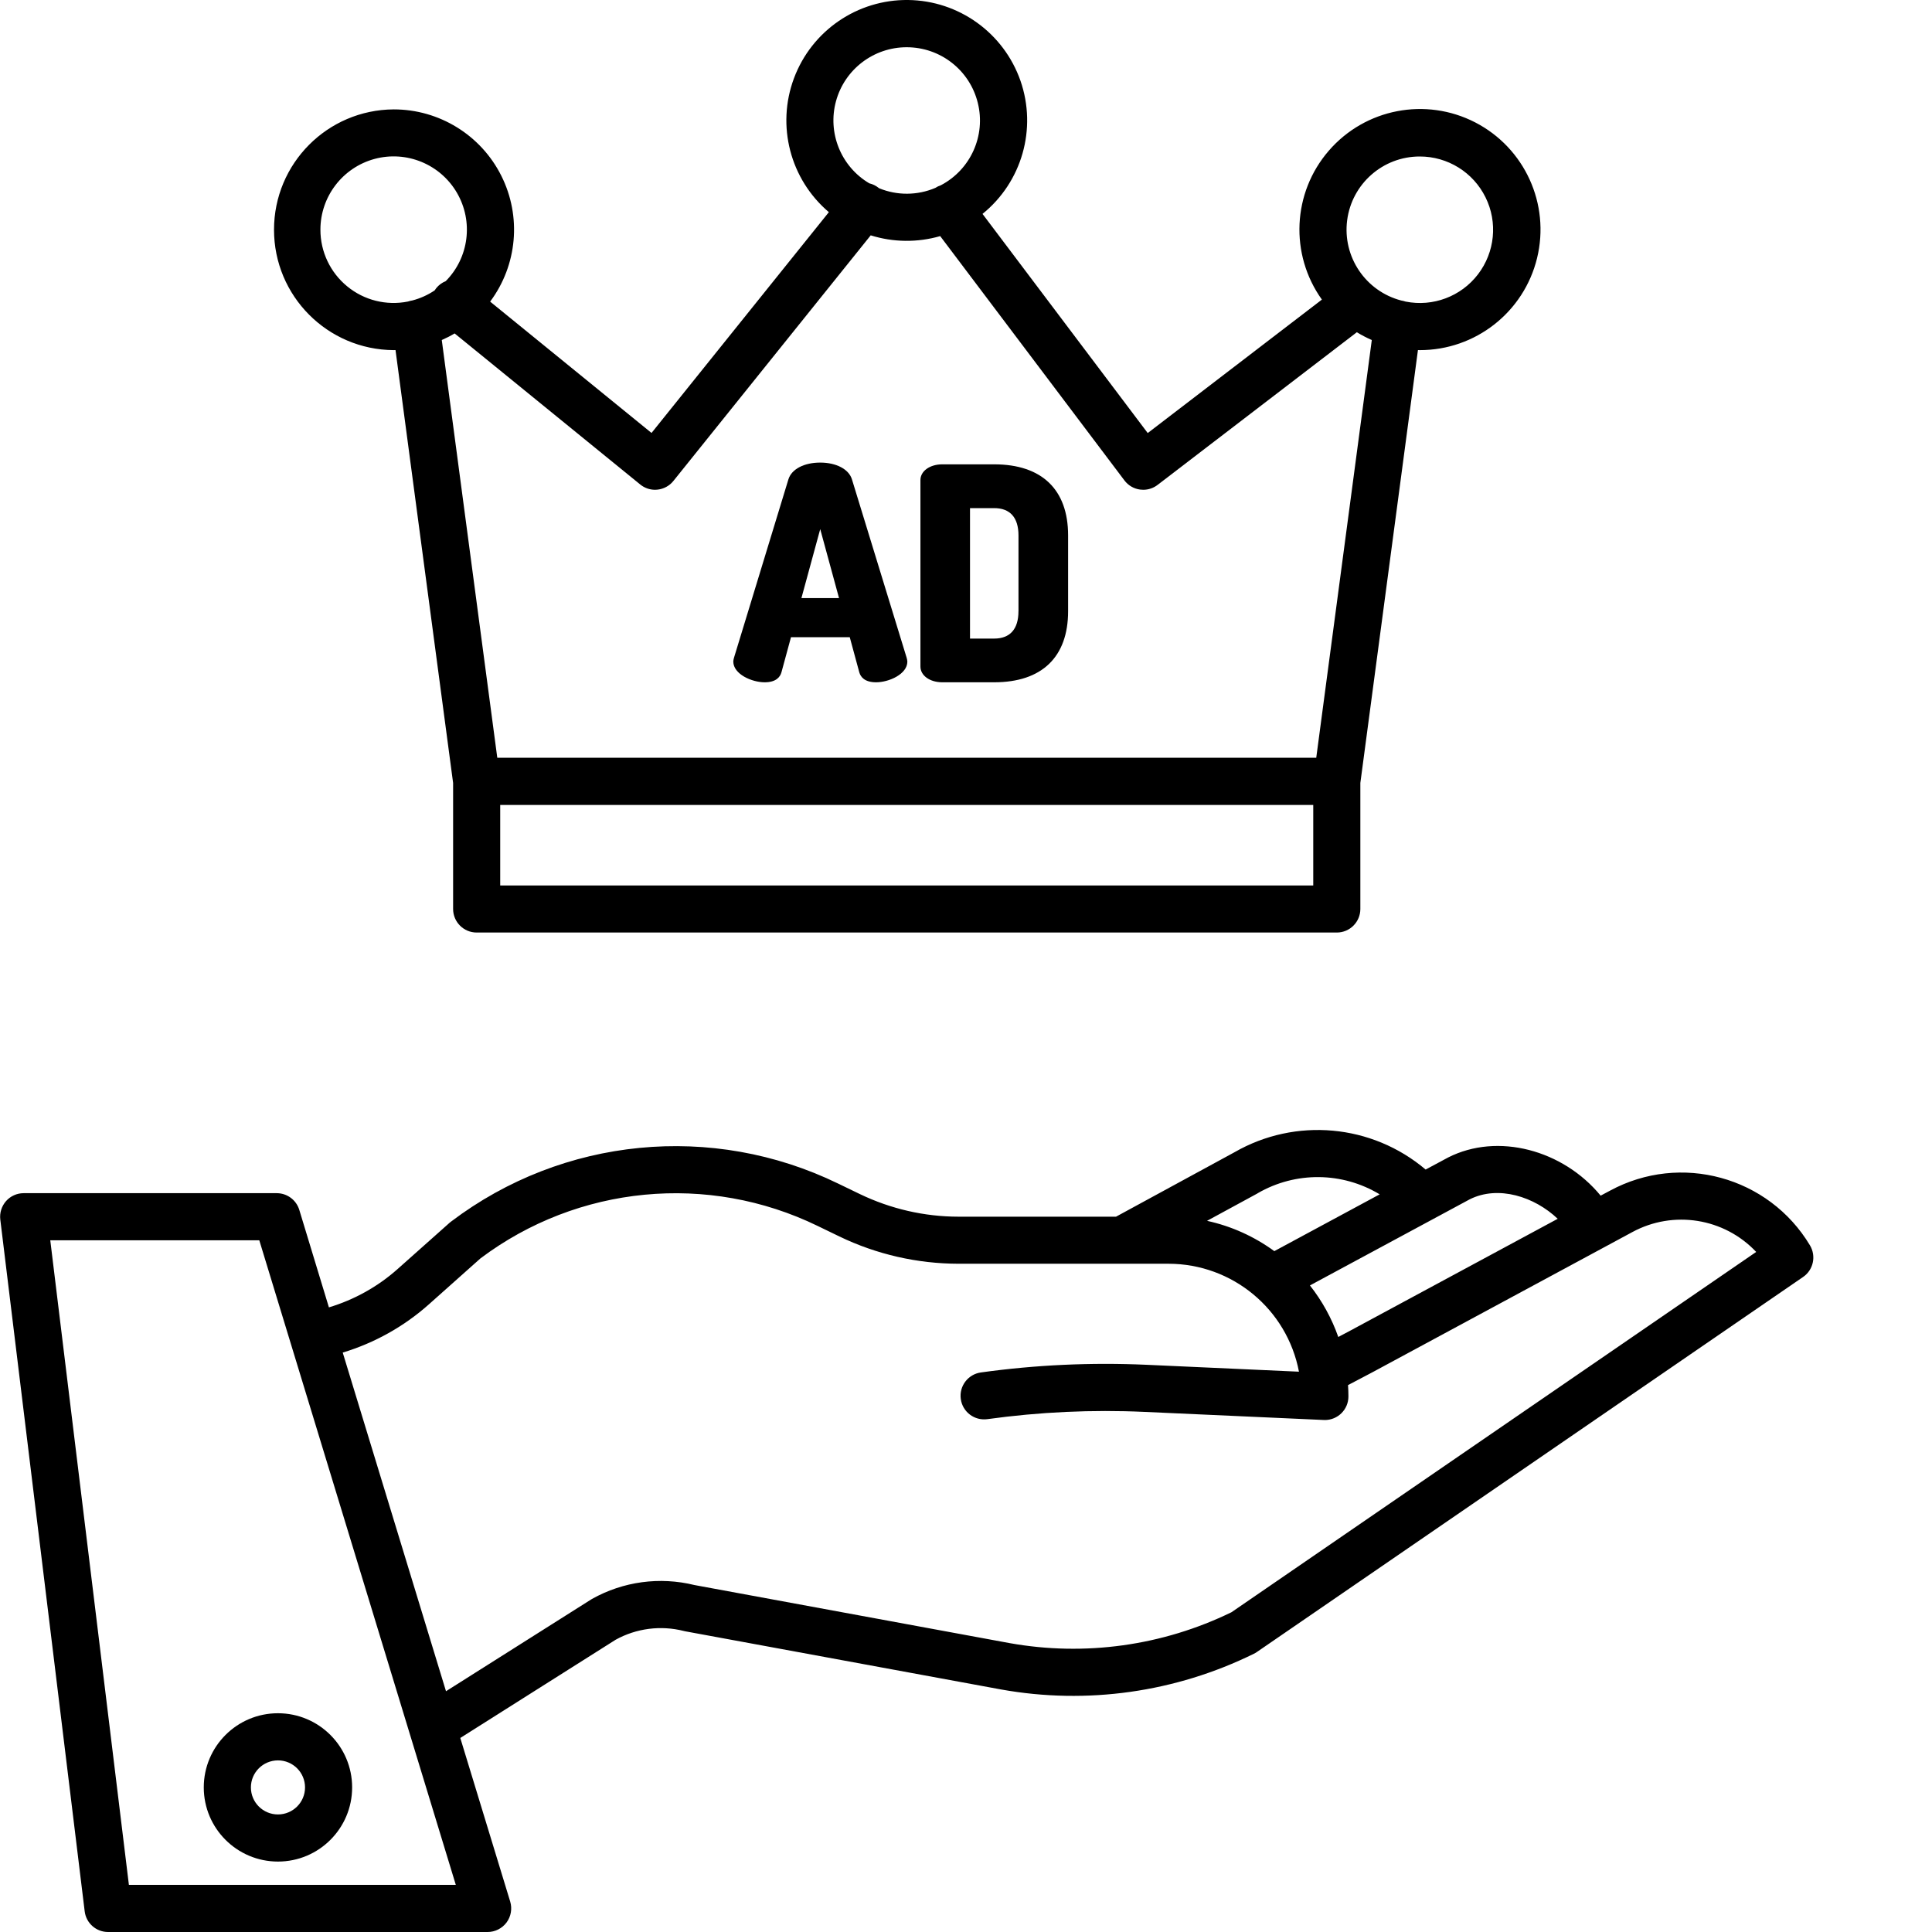
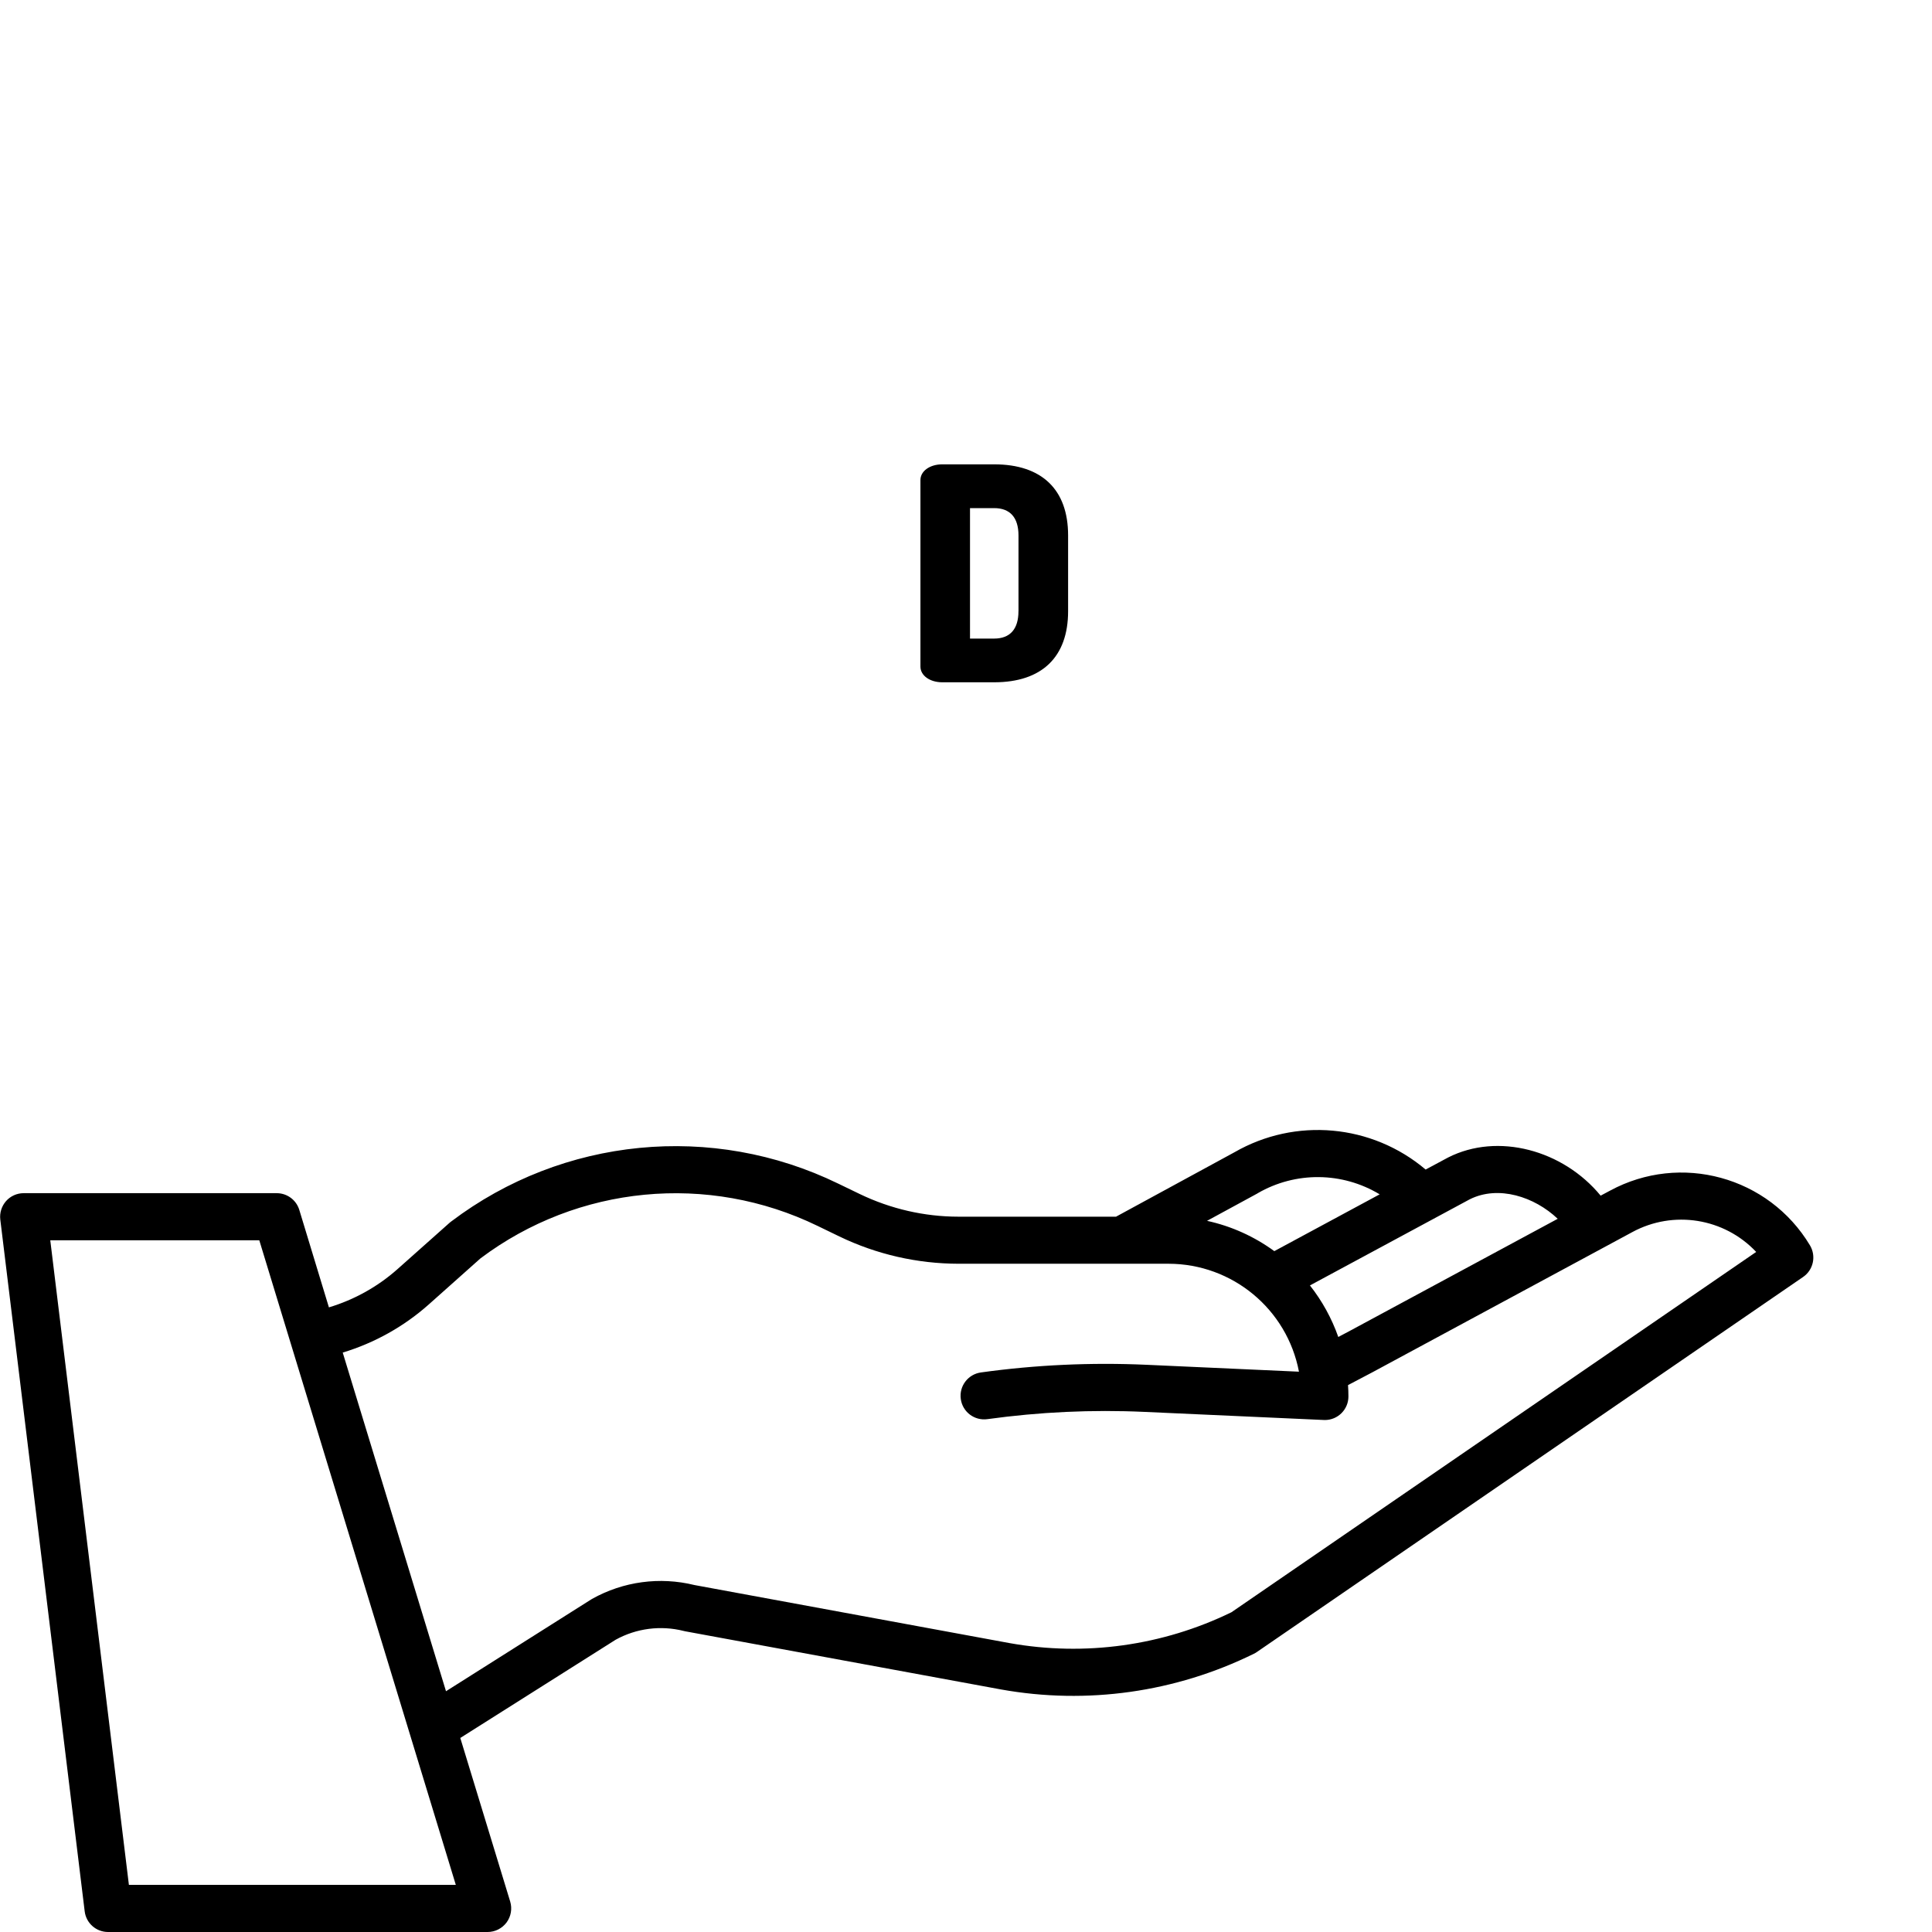
<svg xmlns="http://www.w3.org/2000/svg" xmlns:xlink="http://www.w3.org/1999/xlink" version="1.1" id="Layer_1" x="0px" y="0px" width="53px" height="53px" viewBox="0 0 53 53" enable-background="new 0 0 53 53" xml:space="preserve">
  <g>
    <g>
      <defs>
        <rect id="SVGID_1_" width="49.768" height="53" />
      </defs>
      <clipPath id="SVGID_2_">
        <use xlink:href="#SVGID_1_" overflow="visible" />
      </clipPath>
      <path clip-path="url(#SVGID_2_)" d="M0.166,32.949c-0.122,0.14-0.18,0.323-0.158,0.507l2.315,18.976    C2.362,52.756,2.637,53,2.963,53h10.414c0.205,0,0.397-0.098,0.52-0.262c0.121-0.164,0.158-0.377,0.099-0.573l-1.369-4.488    l4.261-2.694c0.569-0.315,1.238-0.401,1.87-0.241c0.013,0.003,0.027,0.006,0.04,0.009l8.667,1.596    c2.355,0.422,4.783,0.078,6.93-0.979c0.028-0.013,0.054-0.028,0.08-0.046l14.99-10.292c0.281-0.193,0.363-0.573,0.187-0.867    c-1.132-1.887-3.549-2.548-5.485-1.5L43.91,32.8c-1.031-1.254-2.82-1.738-4.182-1.048l-0.015,0.008l-0.604,0.324    c-1.474-1.248-3.571-1.438-5.245-0.474l-3.248,1.767h-4.324c-0.936-0.001-1.859-0.214-2.703-0.62l-0.594-0.287    c-3.452-1.68-7.554-1.278-10.615,1.037c-0.015,0.011-0.029,0.021-0.042,0.033l-1.436,1.278c-0.542,0.481-1.184,0.838-1.879,1.047    L8.21,33.189c-0.083-0.271-0.334-0.457-0.618-0.457H0.649C0.464,32.732,0.289,32.811,0.166,32.949L0.166,32.949z M40.318,32.901    c0.788-0.395,1.78-0.07,2.414,0.534l-5.685,3.065l-0.334,0.177c-0.18-0.511-0.443-0.989-0.778-1.414L40.318,32.901z M34.49,32.742    l0.015-0.01c1.036-0.599,2.317-0.587,3.343,0.032l-2.89,1.558c-0.551-0.402-1.179-0.686-1.846-0.831L34.49,32.742z M11.764,35.783    l1.415-1.261c2.673-2.01,6.248-2.353,9.254-0.89l0.595,0.288c1.018,0.491,2.134,0.746,3.265,0.748h5.765    c1.749,0.002,3.249,1.245,3.576,2.961l-4.179-0.189c-1.519-0.068-3.041,0.001-4.546,0.21c-0.354,0.049-0.601,0.375-0.552,0.729    c0.048,0.354,0.375,0.601,0.729,0.552c1.428-0.197,2.871-0.265,4.311-0.199l4.919,0.222c0.009,0,0.02,0.001,0.029,0.001    c0.356,0,0.646-0.289,0.646-0.646c0-0.104-0.004-0.208-0.011-0.312l0.675-0.355l7.125-3.843c1.125-0.609,2.52-0.386,3.397,0.545    l-14.396,9.885c-1.888,0.919-4.019,1.215-6.084,0.846l-8.646-1.593c-0.951-0.234-1.956-0.099-2.81,0.381    c-0.01,0.006-0.02,0.012-0.03,0.018l-3.976,2.514l-2.833-9.29C10.276,36.84,11.082,36.39,11.764,35.783L11.764,35.783z     M7.113,34.024l5.391,17.683H3.536L1.379,34.024H7.113z M7.113,34.024" />
-       <path clip-path="url(#SVGID_2_)" d="M7.625,51.068c1.124,0,2.035-0.911,2.035-2.035c0-1.123-0.911-2.034-2.035-2.034    S5.59,47.91,5.59,49.034C5.591,50.157,6.501,51.067,7.625,51.068L7.625,51.068z M7.625,48.292c0.41,0,0.743,0.332,0.743,0.742    c0,0.409-0.333,0.741-0.743,0.741c-0.41,0-0.742-0.332-0.742-0.741C6.883,48.624,7.215,48.293,7.625,48.292L7.625,48.292z     M7.625,48.292" />
-       <path clip-path="url(#SVGID_2_)" d="M10.8,3.001c-1.817,0.01-3.283,1.485-3.283,3.301c0,1.817,1.466,3.292,3.283,3.303    c0.017,0,0.033-0.001,0.05-0.002l1.58,11.875v3.458c0,0.356,0.289,0.646,0.646,0.646h23.596c0.357,0,0.646-0.29,0.646-0.646    v-3.458l1.58-11.875c0.016,0,0.033,0.002,0.05,0.002c1.527,0.002,2.857-1.042,3.218-2.525c0.362-1.484-0.34-3.022-1.697-3.722    c-1.357-0.699-3.017-0.379-4.016,0.776c-1,1.154-1.078,2.843-0.19,4.085l-4.778,3.661l-4.532-6.012    c1.082-0.875,1.498-2.335,1.042-3.65C27.536,0.903,26.304,0.017,24.912,0c-1.392-0.016-2.644,0.842-3.131,2.146    c-0.487,1.303-0.105,2.773,0.957,3.674l-4.865,6.057l-4.427-3.603c0.747-1.001,0.866-2.338,0.305-3.455    C13.191,3.704,12.048,3,10.8,3.001L10.8,3.001z M8.79,6.302C8.789,5.394,9.398,4.598,10.274,4.36    c0.877-0.237,1.804,0.144,2.261,0.929c0.457,0.785,0.331,1.779-0.308,2.424c-0.102,0.041-0.192,0.107-0.26,0.192    c-0.016,0.02-0.031,0.041-0.044,0.062c-0.188,0.126-0.396,0.22-0.614,0.276c-0.04,0.006-0.08,0.016-0.118,0.029    c-0.59,0.118-1.202-0.034-1.667-0.417C9.059,7.474,8.789,6.904,8.79,6.302L8.79,6.302z M13.722,24.291v-2.209h22.304v2.209H13.722    z M38.948,4.293c0.766-0.001,1.466,0.434,1.804,1.12c0.34,0.687,0.258,1.506-0.207,2.113c-0.466,0.608-1.236,0.897-1.987,0.747    c-0.039-0.013-0.079-0.023-0.118-0.029c-0.978-0.256-1.613-1.198-1.484-2.2C37.085,5.042,37.938,4.292,38.948,4.293L38.948,4.293z     M24.874,1.296c0.924,0,1.729,0.629,1.95,1.527c0.223,0.896-0.196,1.83-1.014,2.259c-0.053,0.017-0.104,0.042-0.15,0.072    c-0.492,0.21-1.049,0.214-1.544,0.01c-0.005-0.003-0.009-0.007-0.013-0.01c-0.075-0.06-0.162-0.103-0.256-0.125    c-0.779-0.461-1.152-1.387-0.912-2.258C23.175,1.899,23.969,1.295,24.874,1.296L24.874,1.296z M17.97,13.436    c0.022,0,0.045-0.001,0.067-0.004c0.171-0.018,0.329-0.104,0.436-0.238l5.413-6.738c0.619,0.194,1.283,0.201,1.906,0.021    l5.054,6.702c0.104,0.138,0.258,0.229,0.429,0.251c0.029,0.004,0.059,0.006,0.087,0.006c0.143,0,0.281-0.047,0.394-0.134    l5.466-4.188c0.132,0.081,0.269,0.152,0.41,0.214l-1.524,11.46H13.642l-1.523-11.46c0.121-0.053,0.239-0.113,0.353-0.181    l5.09,4.143C17.677,13.384,17.82,13.436,17.97,13.436L17.97,13.436z M17.97,13.436" />
    </g>
-     <path d="M20.976,18.717c0.317,0,0.426-0.148,0.461-0.273l0.262-0.964h1.612l0.262,0.965c0.036,0.124,0.144,0.272,0.461,0.272   c0.35,0,0.857-0.222,0.857-0.568c-0.002-0.035-0.009-0.07-0.019-0.104l-1.502-4.898c-0.087-0.277-0.429-0.457-0.87-0.457   c-0.442,0-0.784,0.179-0.871,0.457l-1.495,4.901c-0.01,0.033-0.016,0.067-0.018,0.101C20.119,18.496,20.626,18.717,20.976,18.717   L20.976,18.717z M21.985,16.408l0.516-1.893l0.516,1.893H21.985z M21.985,16.408" />
    <path d="M25.85,18.717h1.423c1.308,0,2.028-0.692,2.028-1.95v-2.08c0-1.257-0.721-1.949-2.028-1.949H25.85   c-0.342,0-0.6,0.185-0.6,0.431v5.116C25.25,18.532,25.507,18.717,25.85,18.717L25.85,18.717z M27.939,16.768   c0,0.49-0.23,0.75-0.668,0.75H26.61v-3.579h0.662c0.438,0,0.668,0.259,0.668,0.75V16.768z M27.939,16.768" />
  </g>
</svg>